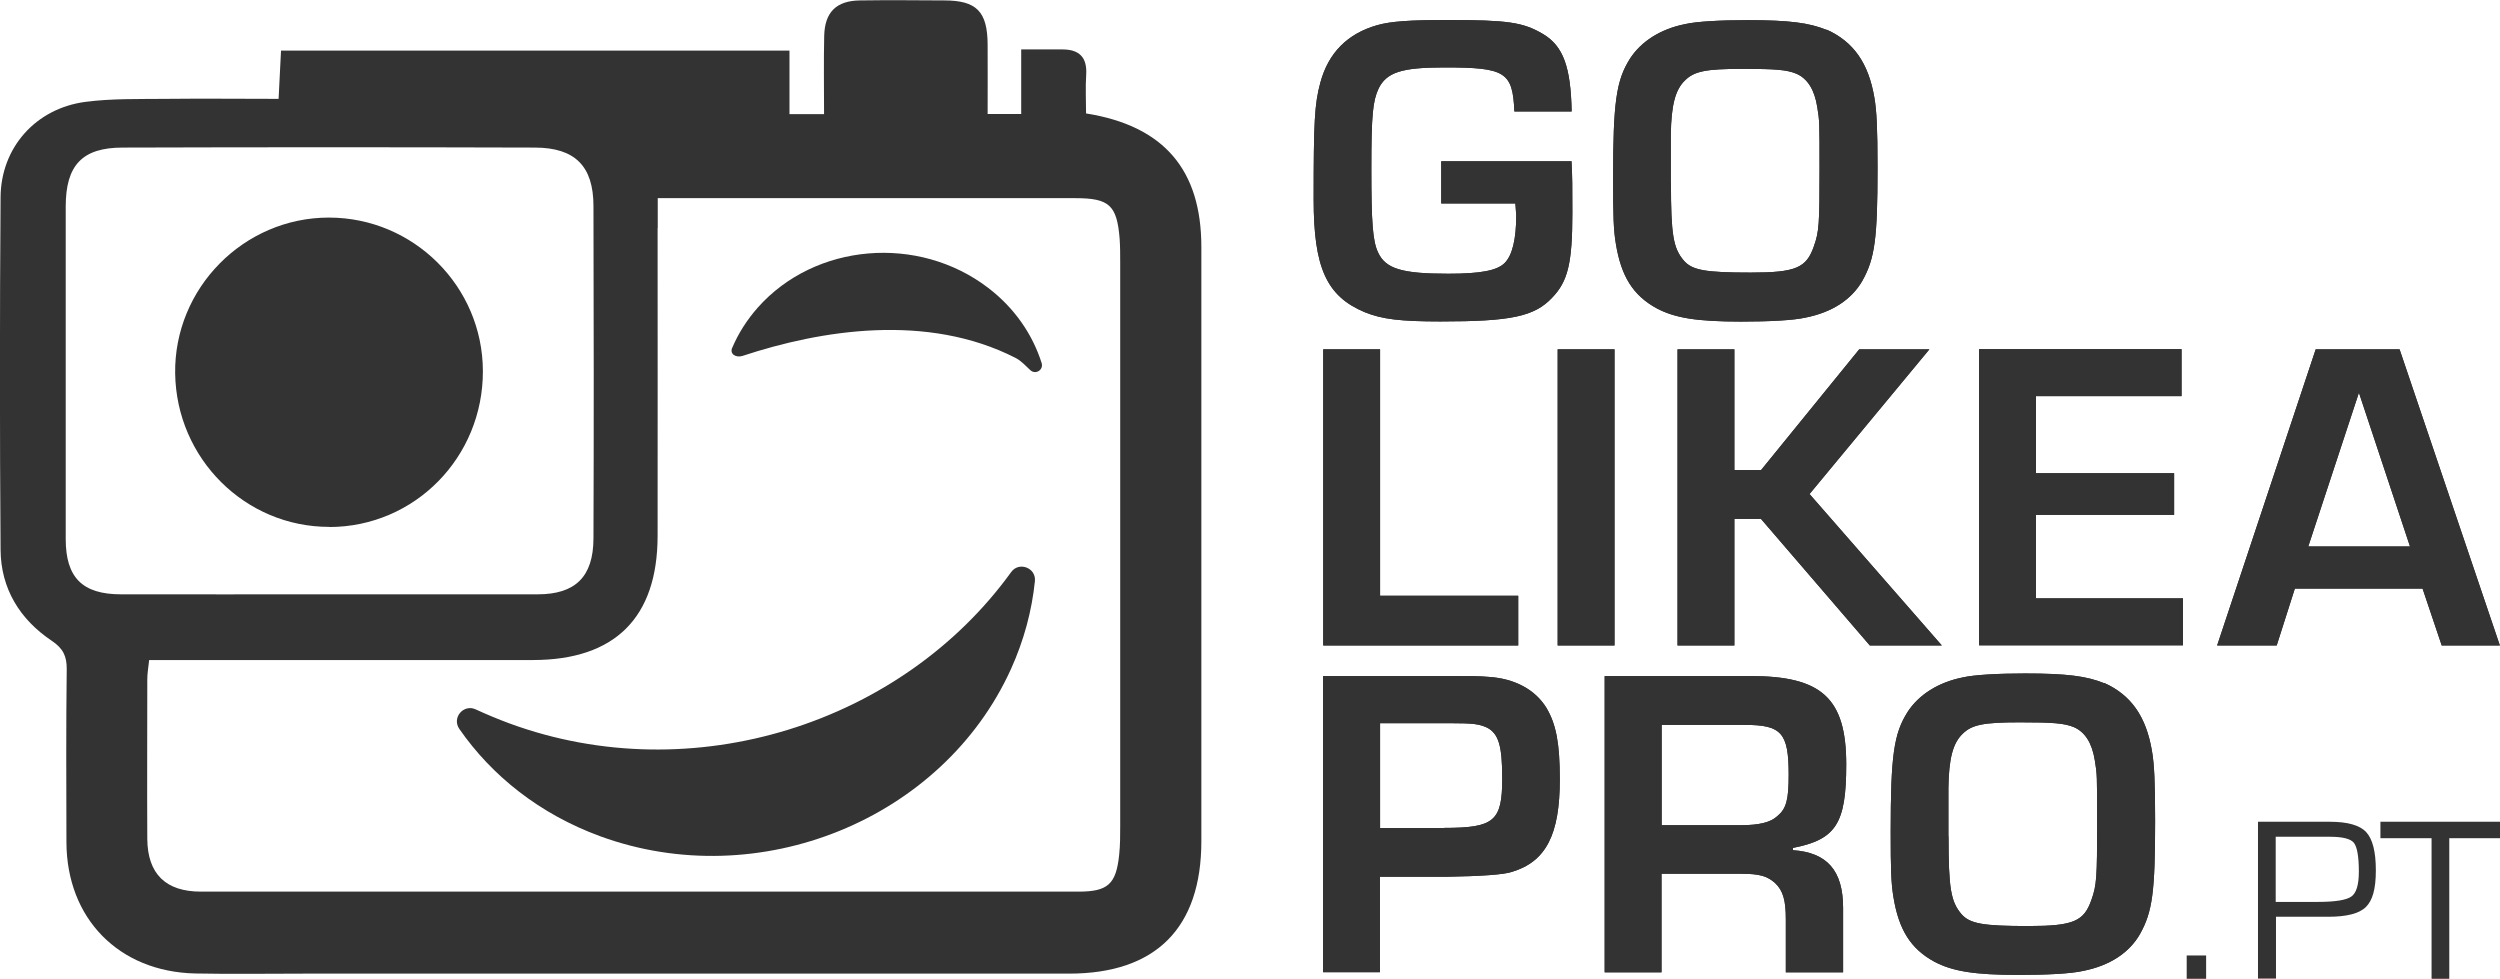
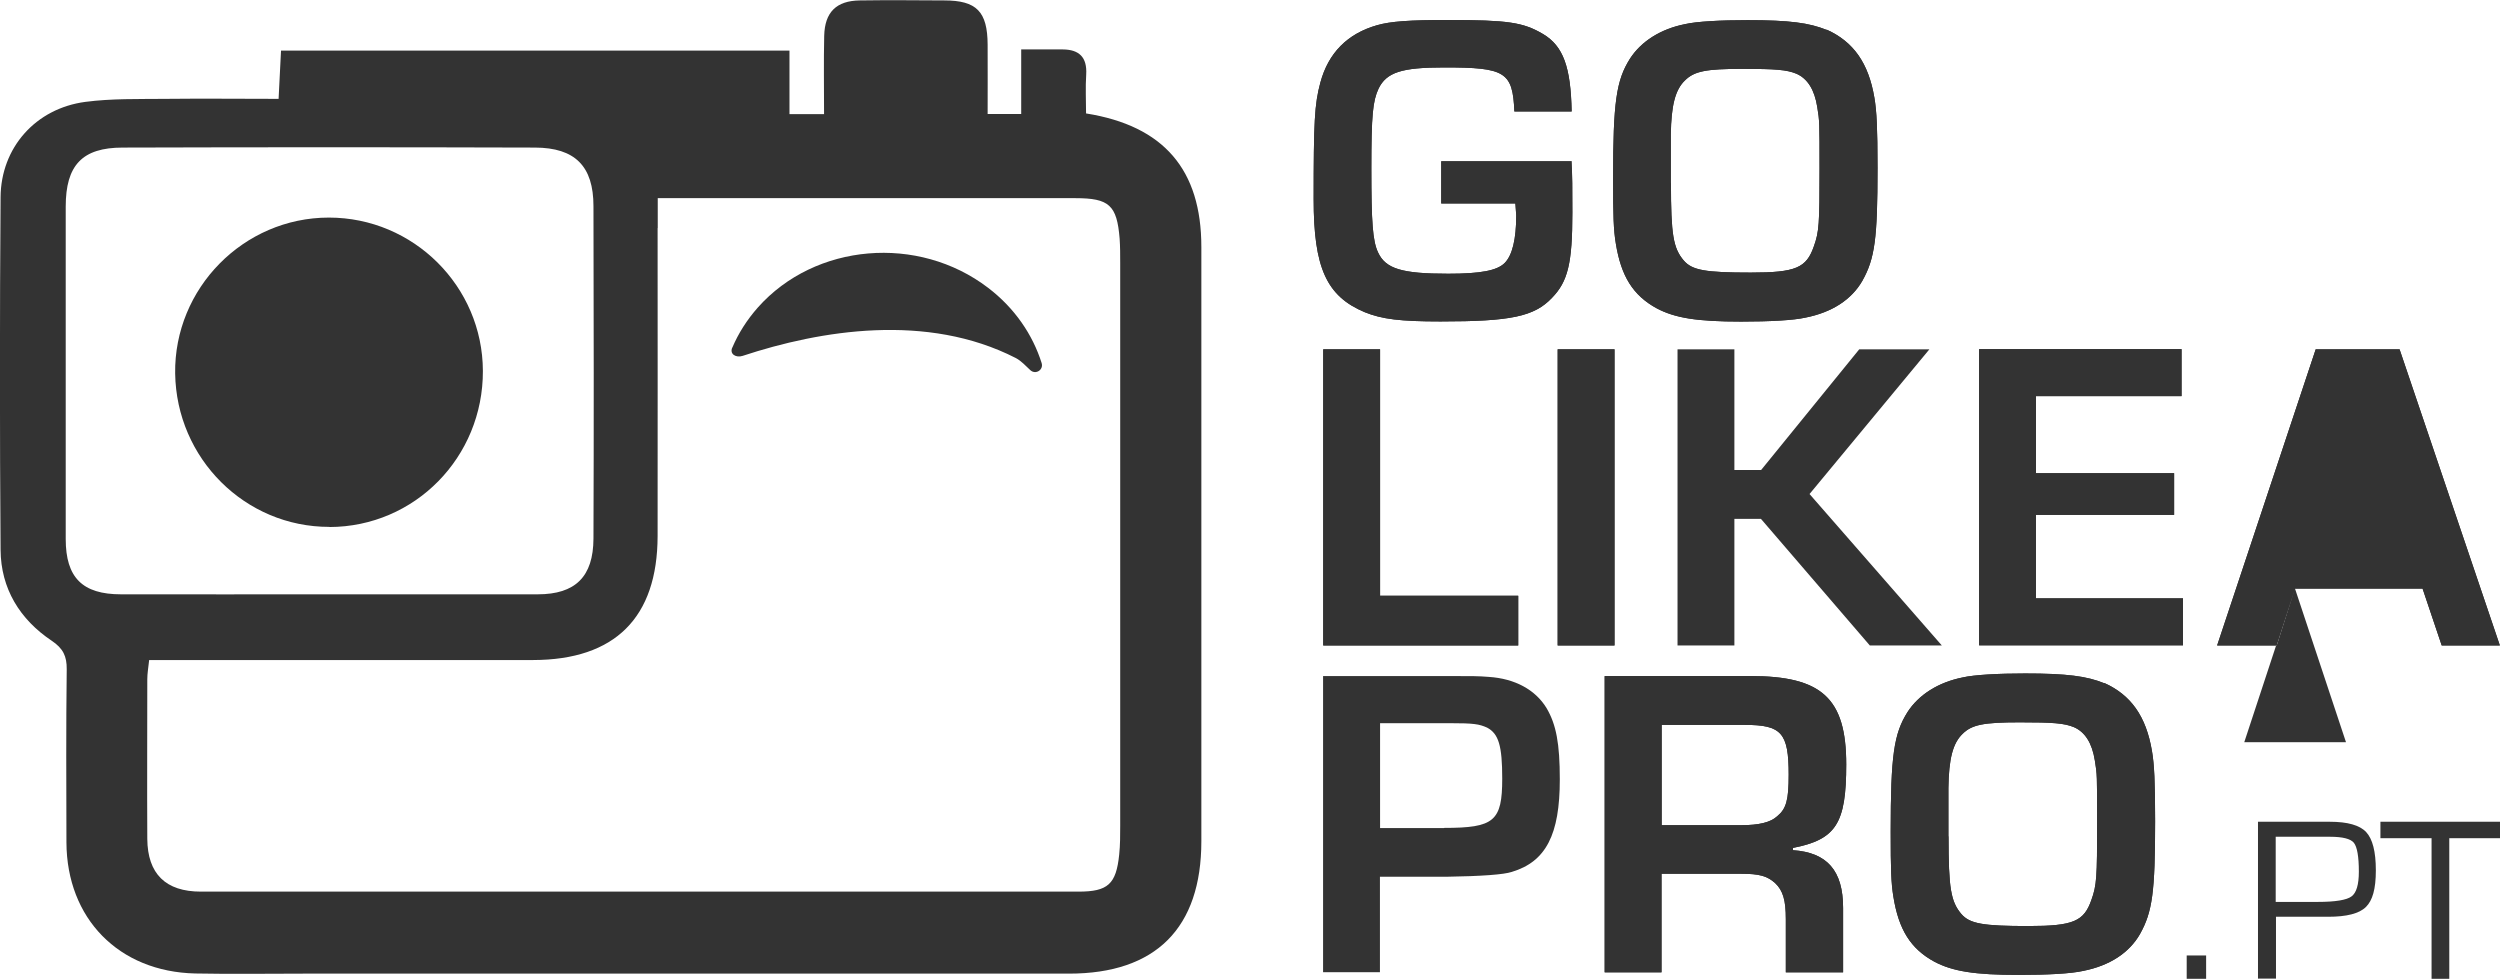
<svg xmlns="http://www.w3.org/2000/svg" id="b" viewBox="0 0 174.99 68.51">
  <defs>
    <style>.d{fill:#333;}</style>
  </defs>
  <g id="c">
    <path class="d" d="M84.09,17.28c0,13.87,0,27.73,0,41.6,0,6.08-3.19,9.27-9.26,9.27-17.85,0-35.7,0-53.55,0-2.53,0-5.07.04-7.61-.01-5.36-.12-9-3.85-9.02-9.18-.01-4.04-.03-8.07.02-12.11.01-.92-.25-1.46-1.05-2-2.23-1.49-3.56-3.65-3.58-6.36-.06-8.23-.06-16.45,0-24.68.02-3.47,2.45-6.22,5.94-6.68,1.83-.24,3.71-.19,5.57-.21,2.62-.03,5.25,0,7.95,0,.06-1.24.11-2.29.17-3.38h35.59v4.45h2.42c0-1.89-.03-3.69.01-5.48.04-1.66.85-2.46,2.5-2.48,1.97-.03,3.93-.01,5.9,0,2.27,0,3.03.78,3.04,3.1.01,1.63,0,3.26,0,4.85h2.35V3.46c1.08,0,2,0,2.92,0,1.14.01,1.7.55,1.63,1.75-.06.92-.01,1.84-.01,2.73,5.45.87,8.07,3.94,8.07,9.35M46.03,15.96c0,7.19.01,14.37,0,21.56-.01,5.72-2.99,8.67-8.71,8.68-8.33,0-16.65,0-24.98,0h-1.9c-.06.55-.13.95-.13,1.35,0,3.72-.02,7.45,0,11.17.02,2.45,1.29,3.69,3.75,3.69,20.48,0,40.95,0,61.43,0,2.06,0,2.64-.52,2.85-2.6.07-.67.07-1.34.07-2.01,0-13.13,0-26.27,0-39.4,0-.57,0-1.14-.04-1.7-.19-2.34-.73-2.83-3.1-2.83-9.1,0-18.2,0-27.3,0h-1.93v2.1M37.64,41.6c2.63,0,3.89-1.23,3.9-3.9.03-7.76.02-15.51,0-23.27,0-2.8-1.29-4.09-4.09-4.1-9.62-.03-19.24-.03-28.86,0-2.84,0-3.99,1.24-3.99,4.13,0,7.76,0,15.51,0,23.27,0,2.7,1.17,3.87,3.87,3.87,4.86.01,9.72,0,14.58,0s9.72,0,14.58,0" />
    <path class="d" d="M23.06,36.88c-5.9.01-10.71-4.78-10.8-10.74-.08-5.96,4.79-10.91,10.76-10.91,5.92,0,10.76,4.81,10.78,10.73.02,6.05-4.77,10.92-10.75,10.93" />
-     <path class="d" d="M72.44,40.67c.09-.93-1.12-1.38-1.66-.63-7.65,10.59-22.27,15.31-35.11,10.6-.81-.3-1.6-.63-2.36-.98-.86-.41-1.7.58-1.16,1.36,2.28,3.29,5.63,5.96,9.85,7.51,11.11,4.07,23.98-1.16,28.76-11.69.92-2.03,1.47-4.11,1.68-6.17" />
    <path class="d" d="M51.25,24.34c-.19.45.27.72.73.57,5.45-1.8,12.91-3.03,19.12.15.4.21.7.56,1.02.85.37.34.94-.02.79-.5-.63-1.99-1.88-3.84-3.74-5.26-4.9-3.75-12.12-3.13-16.12,1.37-.77.87-1.37,1.82-1.79,2.81" />
    <path class="d" d="M110,11.31c.06,1.06.06,1.8.06,3.57,0,3.54-.31,4.82-1.43,5.97-1.24,1.31-2.89,1.65-7.8,1.65-2.83,0-4.1-.16-5.31-.65-2.67-1.12-3.57-3.11-3.57-7.9,0-5.44.06-6.65.47-8.17.56-2.08,1.9-3.42,3.95-4.01.96-.28,2.33-.37,4.94-.37,4.26,0,5.31.16,6.71.99,1.4.84,1.93,2.3,1.99,5.41h-4.01c-.12-2.77-.62-3.08-4.91-3.08-2.98,0-4.04.34-4.6,1.49-.4.87-.5,1.83-.5,5.59s.09,5.07.47,5.87c.53,1.15,1.68,1.49,4.91,1.49,2.27,0,3.42-.22,3.95-.75.53-.53.81-1.65.81-3.33,0-.09-.03-.47-.06-.84h-5.19v-2.95h9.14Z" />
    <path class="d" d="M127.87,2.08c1.86.84,2.92,2.33,3.33,4.76.16.93.22,2.14.22,4.91,0,4.97-.19,6.34-1.06,7.9-.75,1.31-2.11,2.21-3.98,2.58-.84.19-2.49.28-4.51.28-3.08,0-4.63-.25-5.91-.93-1.65-.9-2.49-2.24-2.86-4.54-.16-.96-.19-1.96-.19-4.54,0-5.35.22-6.87,1.18-8.39.78-1.21,2.14-2.08,3.85-2.42.81-.19,2.52-.28,4.38-.28,2.95,0,4.32.19,5.53.68ZM116.96,12.8c0,3.64.16,4.57.9,5.44.59.68,1.52.84,4.69.84s3.89-.34,4.41-1.83c.37-1.03.4-1.55.4-5.44,0-3.26,0-3.36-.16-4.32-.19-1.21-.68-1.99-1.46-2.33-.68-.28-1.46-.34-3.79-.34-2.52,0-3.36.16-4.01.81-.68.65-.96,1.74-.99,3.79v3.39Z" />
    <path class="d" d="M96.6,41.7h9.67v3.48h-13.65v-20.73h3.98v17.25Z" />
    <path class="d" d="M113.01,45.18h-3.98v-20.73h3.98v20.73Z" />
-     <path class="d" d="M121.41,32.9h1.86l6.87-8.45h4.91l-8.39,10.13,9.26,10.6h-5.04l-7.62-8.86h-1.86v8.86h-3.98v-20.73h3.98v8.45Z" />
    <path class="d" d="M142.51,33.12h9.67v2.92h-9.67v5.84h10.29v3.29h-14.27v-20.73h14.17v3.29h-10.19v5.38Z" />
-     <path class="d" d="M160.63,41.2l-1.27,3.98h-4.17l6.9-20.73h5.87l7.02,20.73h-4.07l-1.34-3.98h-8.95ZM165.11,27.5l-3.54,10.75h7.12l-3.57-10.75Z" />
-     <path class="d" d="M92.62,47.32h8.39c2.21,0,2.42,0,3.2.06,1.83.12,3.26.9,4.04,2.18.68,1.15.93,2.49.93,5,0,3.85-.96,5.75-3.36,6.47q-.84.28-4.6.34h-4.63v6.68h-3.98v-20.73ZM101.08,57.95c3.51,0,4.07-.47,4.07-3.45,0-2.3-.25-3.14-1.06-3.57-.56-.25-.93-.31-2.61-.31h-4.88v7.34h4.48Z" />
+     <path class="d" d="M160.63,41.2l-1.27,3.98h-4.17l6.9-20.73h5.87l7.02,20.73h-4.07l-1.34-3.98h-8.95Zl-3.54,10.75h7.12l-3.57-10.75Z" />
    <path class="d" d="M112.33,47.32h10.19c5,0,6.71,1.55,6.71,6.19,0,4.13-.71,5.25-3.73,5.84v.16c2.39.16,3.51,1.43,3.51,4.04v4.51h-4.01v-3.73c0-1.31-.19-1.99-.75-2.52-.56-.5-1.12-.65-2.36-.65h-5.59v6.9h-3.98v-20.73ZM121.87,57.76c1.24,0,2.05-.19,2.52-.62.65-.53.81-1.15.81-2.92,0-2.92-.5-3.48-3.05-3.48h-5.84v7.02h5.56Z" />
    <path class="d" d="M147.3,47.81c1.86.84,2.92,2.33,3.33,4.76.16.93.22,2.14.22,4.91,0,4.97-.19,6.34-1.06,7.9-.75,1.31-2.11,2.21-3.98,2.58-.84.19-2.49.28-4.51.28-3.08,0-4.63-.25-5.91-.93-1.65-.9-2.49-2.24-2.86-4.54-.16-.96-.19-1.96-.19-4.54,0-5.35.22-6.87,1.18-8.39.78-1.21,2.15-2.08,3.85-2.42.81-.19,2.52-.28,4.38-.28,2.95,0,4.32.19,5.53.68ZM136.39,58.54c0,3.64.16,4.57.9,5.44.59.68,1.52.84,4.69.84s3.89-.34,4.41-1.83c.37-1.03.4-1.55.4-5.44,0-3.26,0-3.36-.16-4.32-.19-1.21-.68-1.99-1.46-2.33-.68-.28-1.46-.34-3.79-.34-2.52,0-3.36.16-4.01.81-.68.65-.96,1.74-.99,3.79v3.39Z" />
    <path class="d" d="M110,11.31c.06,1.06.06,1.8.06,3.57,0,3.54-.31,4.82-1.43,5.97-1.24,1.31-2.89,1.65-7.8,1.65-2.83,0-4.1-.16-5.31-.65-2.67-1.12-3.57-3.11-3.57-7.9,0-5.44.06-6.65.47-8.17.56-2.08,1.9-3.42,3.95-4.01.96-.28,2.33-.37,4.94-.37,4.26,0,5.31.16,6.71.99,1.4.84,1.93,2.3,1.99,5.41h-4.01c-.12-2.77-.62-3.08-4.91-3.08-2.98,0-4.04.34-4.6,1.49-.4.87-.5,1.83-.5,5.59s.09,5.07.47,5.87c.53,1.15,1.68,1.49,4.91,1.49,2.27,0,3.42-.22,3.95-.75.53-.53.81-1.65.81-3.33,0-.09-.03-.47-.06-.84h-5.19v-2.95h9.14Z" />
    <path class="d" d="M127.87,2.08c1.86.84,2.92,2.33,3.33,4.76.16.93.22,2.14.22,4.91,0,4.97-.19,6.34-1.06,7.9-.75,1.31-2.11,2.21-3.98,2.58-.84.19-2.49.28-4.51.28-3.08,0-4.63-.25-5.91-.93-1.65-.9-2.49-2.24-2.86-4.54-.16-.96-.19-1.96-.19-4.54,0-5.35.22-6.87,1.18-8.39.78-1.21,2.14-2.08,3.85-2.42.81-.19,2.52-.28,4.38-.28,2.95,0,4.32.19,5.53.68ZM116.96,12.8c0,3.64.16,4.57.9,5.44.59.68,1.52.84,4.69.84s3.89-.34,4.41-1.83c.37-1.03.4-1.55.4-5.44,0-3.26,0-3.36-.16-4.32-.19-1.21-.68-1.99-1.46-2.33-.68-.28-1.46-.34-3.79-.34-2.52,0-3.36.16-4.01.81-.68.65-.96,1.74-.99,3.79v3.39Z" />
    <path class="d" d="M96.6,41.7h9.67v3.48h-13.65v-20.73h3.98v17.25Z" />
    <path class="d" d="M113.01,45.18h-3.98v-20.73h3.98v20.73Z" />
    <path class="d" d="M121.41,32.9h1.86l6.87-8.45h4.91l-8.39,10.13,9.26,10.6h-5.04l-7.62-8.86h-1.86v8.86h-3.98v-20.73h3.98v8.45Z" />
    <path class="d" d="M142.51,33.12h9.67v2.92h-9.67v5.84h10.29v3.29h-14.27v-20.73h14.17v3.29h-10.19v5.38Z" />
    <path class="d" d="M160.63,41.2l-1.27,3.98h-4.17l6.9-20.73h5.87l7.02,20.73h-4.07l-1.34-3.98h-8.95ZM165.11,27.5l-3.54,10.75h7.12l-3.57-10.75Z" />
    <path class="d" d="M92.62,47.32h8.39c2.21,0,2.42,0,3.2.06,1.83.12,3.26.9,4.04,2.18.68,1.15.93,2.49.93,5,0,3.85-.96,5.75-3.36,6.47q-.84.28-4.6.34h-4.63v6.68h-3.98v-20.73ZM101.08,57.95c3.51,0,4.07-.47,4.07-3.45,0-2.3-.25-3.14-1.06-3.57-.56-.25-.93-.31-2.61-.31h-4.88v7.34h4.48Z" />
    <path class="d" d="M112.33,47.32h10.19c5,0,6.71,1.55,6.71,6.19,0,4.13-.71,5.25-3.73,5.84v.16c2.39.16,3.51,1.43,3.51,4.04v4.51h-4.01v-3.73c0-1.31-.19-1.99-.75-2.52-.56-.5-1.12-.65-2.36-.65h-5.59v6.9h-3.98v-20.73ZM121.87,57.76c1.24,0,2.05-.19,2.52-.62.65-.53.81-1.15.81-2.92,0-2.92-.5-3.48-3.05-3.48h-5.84v7.02h5.56Z" />
    <path class="d" d="M147.3,47.81c1.86.84,2.92,2.33,3.33,4.76.16.93.22,2.14.22,4.91,0,4.97-.19,6.34-1.06,7.9-.75,1.31-2.11,2.21-3.98,2.58-.84.19-2.49.28-4.51.28-3.08,0-4.63-.25-5.91-.93-1.65-.9-2.49-2.24-2.86-4.54-.16-.96-.19-1.96-.19-4.54,0-5.35.22-6.87,1.18-8.39.78-1.21,2.15-2.08,3.85-2.42.81-.19,2.52-.28,4.38-.28,2.95,0,4.32.19,5.53.68ZM136.39,58.54c0,3.64.16,4.57.9,5.44.59.68,1.52.84,4.69.84s3.89-.34,4.41-1.83c.37-1.03.4-1.55.4-5.44,0-3.26,0-3.36-.16-4.32-.19-1.21-.68-1.99-1.46-2.33-.68-.28-1.46-.34-3.79-.34-2.52,0-3.36.16-4.01.81-.68.65-.96,1.74-.99,3.79v3.39Z" />
    <rect class="d" x="153.06" y="66.88" width="1.36" height="1.63" />
    <path class="d" d="M158.05,68.51v-10.99h5.03c1.24,0,2.09.24,2.54.72.45.48.68,1.37.68,2.68s-.23,2.11-.7,2.57c-.47.46-1.35.68-2.64.68h-.48s-3.17,0-3.17,0v4.33h-1.24ZM159.29,63.13h2.94c1.23,0,2.02-.13,2.36-.38.35-.25.52-.83.52-1.74,0-1.06-.12-1.73-.35-2.02-.23-.28-.79-.42-1.66-.42h-.48s-3.33,0-3.33,0v4.57Z" />
    <polygon class="d" points="171.44 58.67 171.44 68.51 170.2 68.51 170.2 58.67 166.62 58.67 166.62 57.52 174.99 57.52 174.99 58.67 171.44 58.67" />
  </g>
</svg>